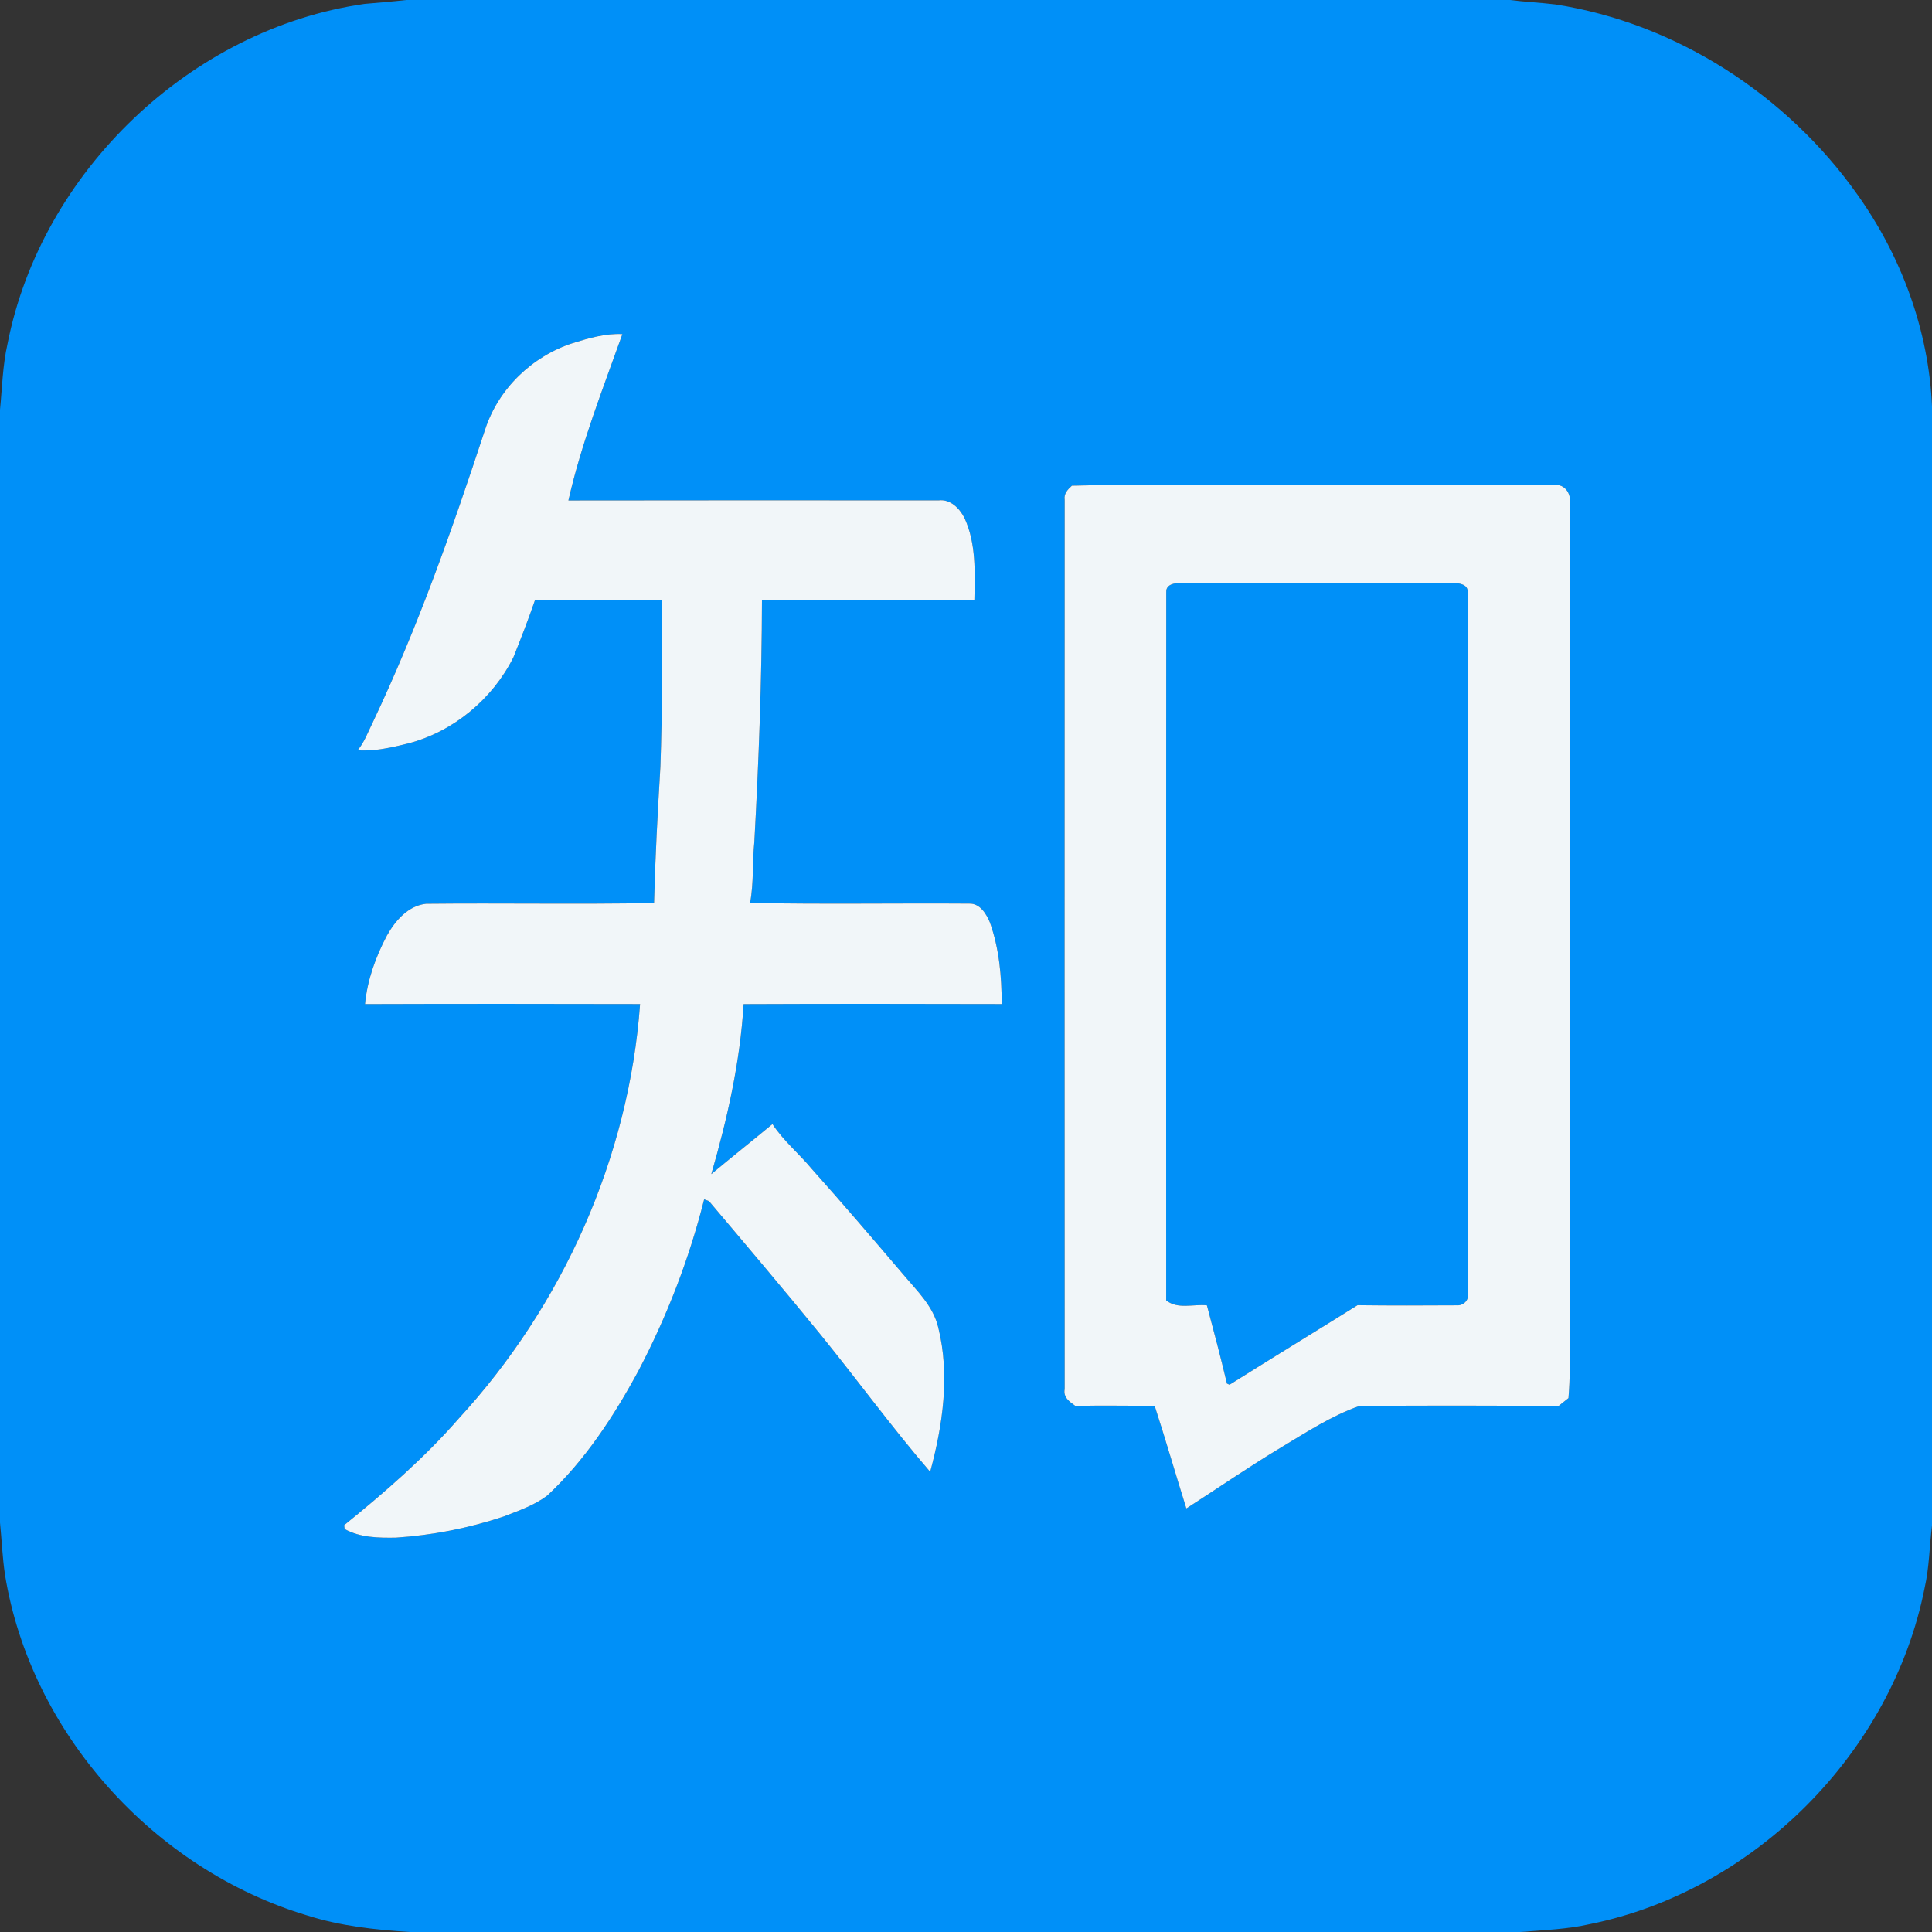
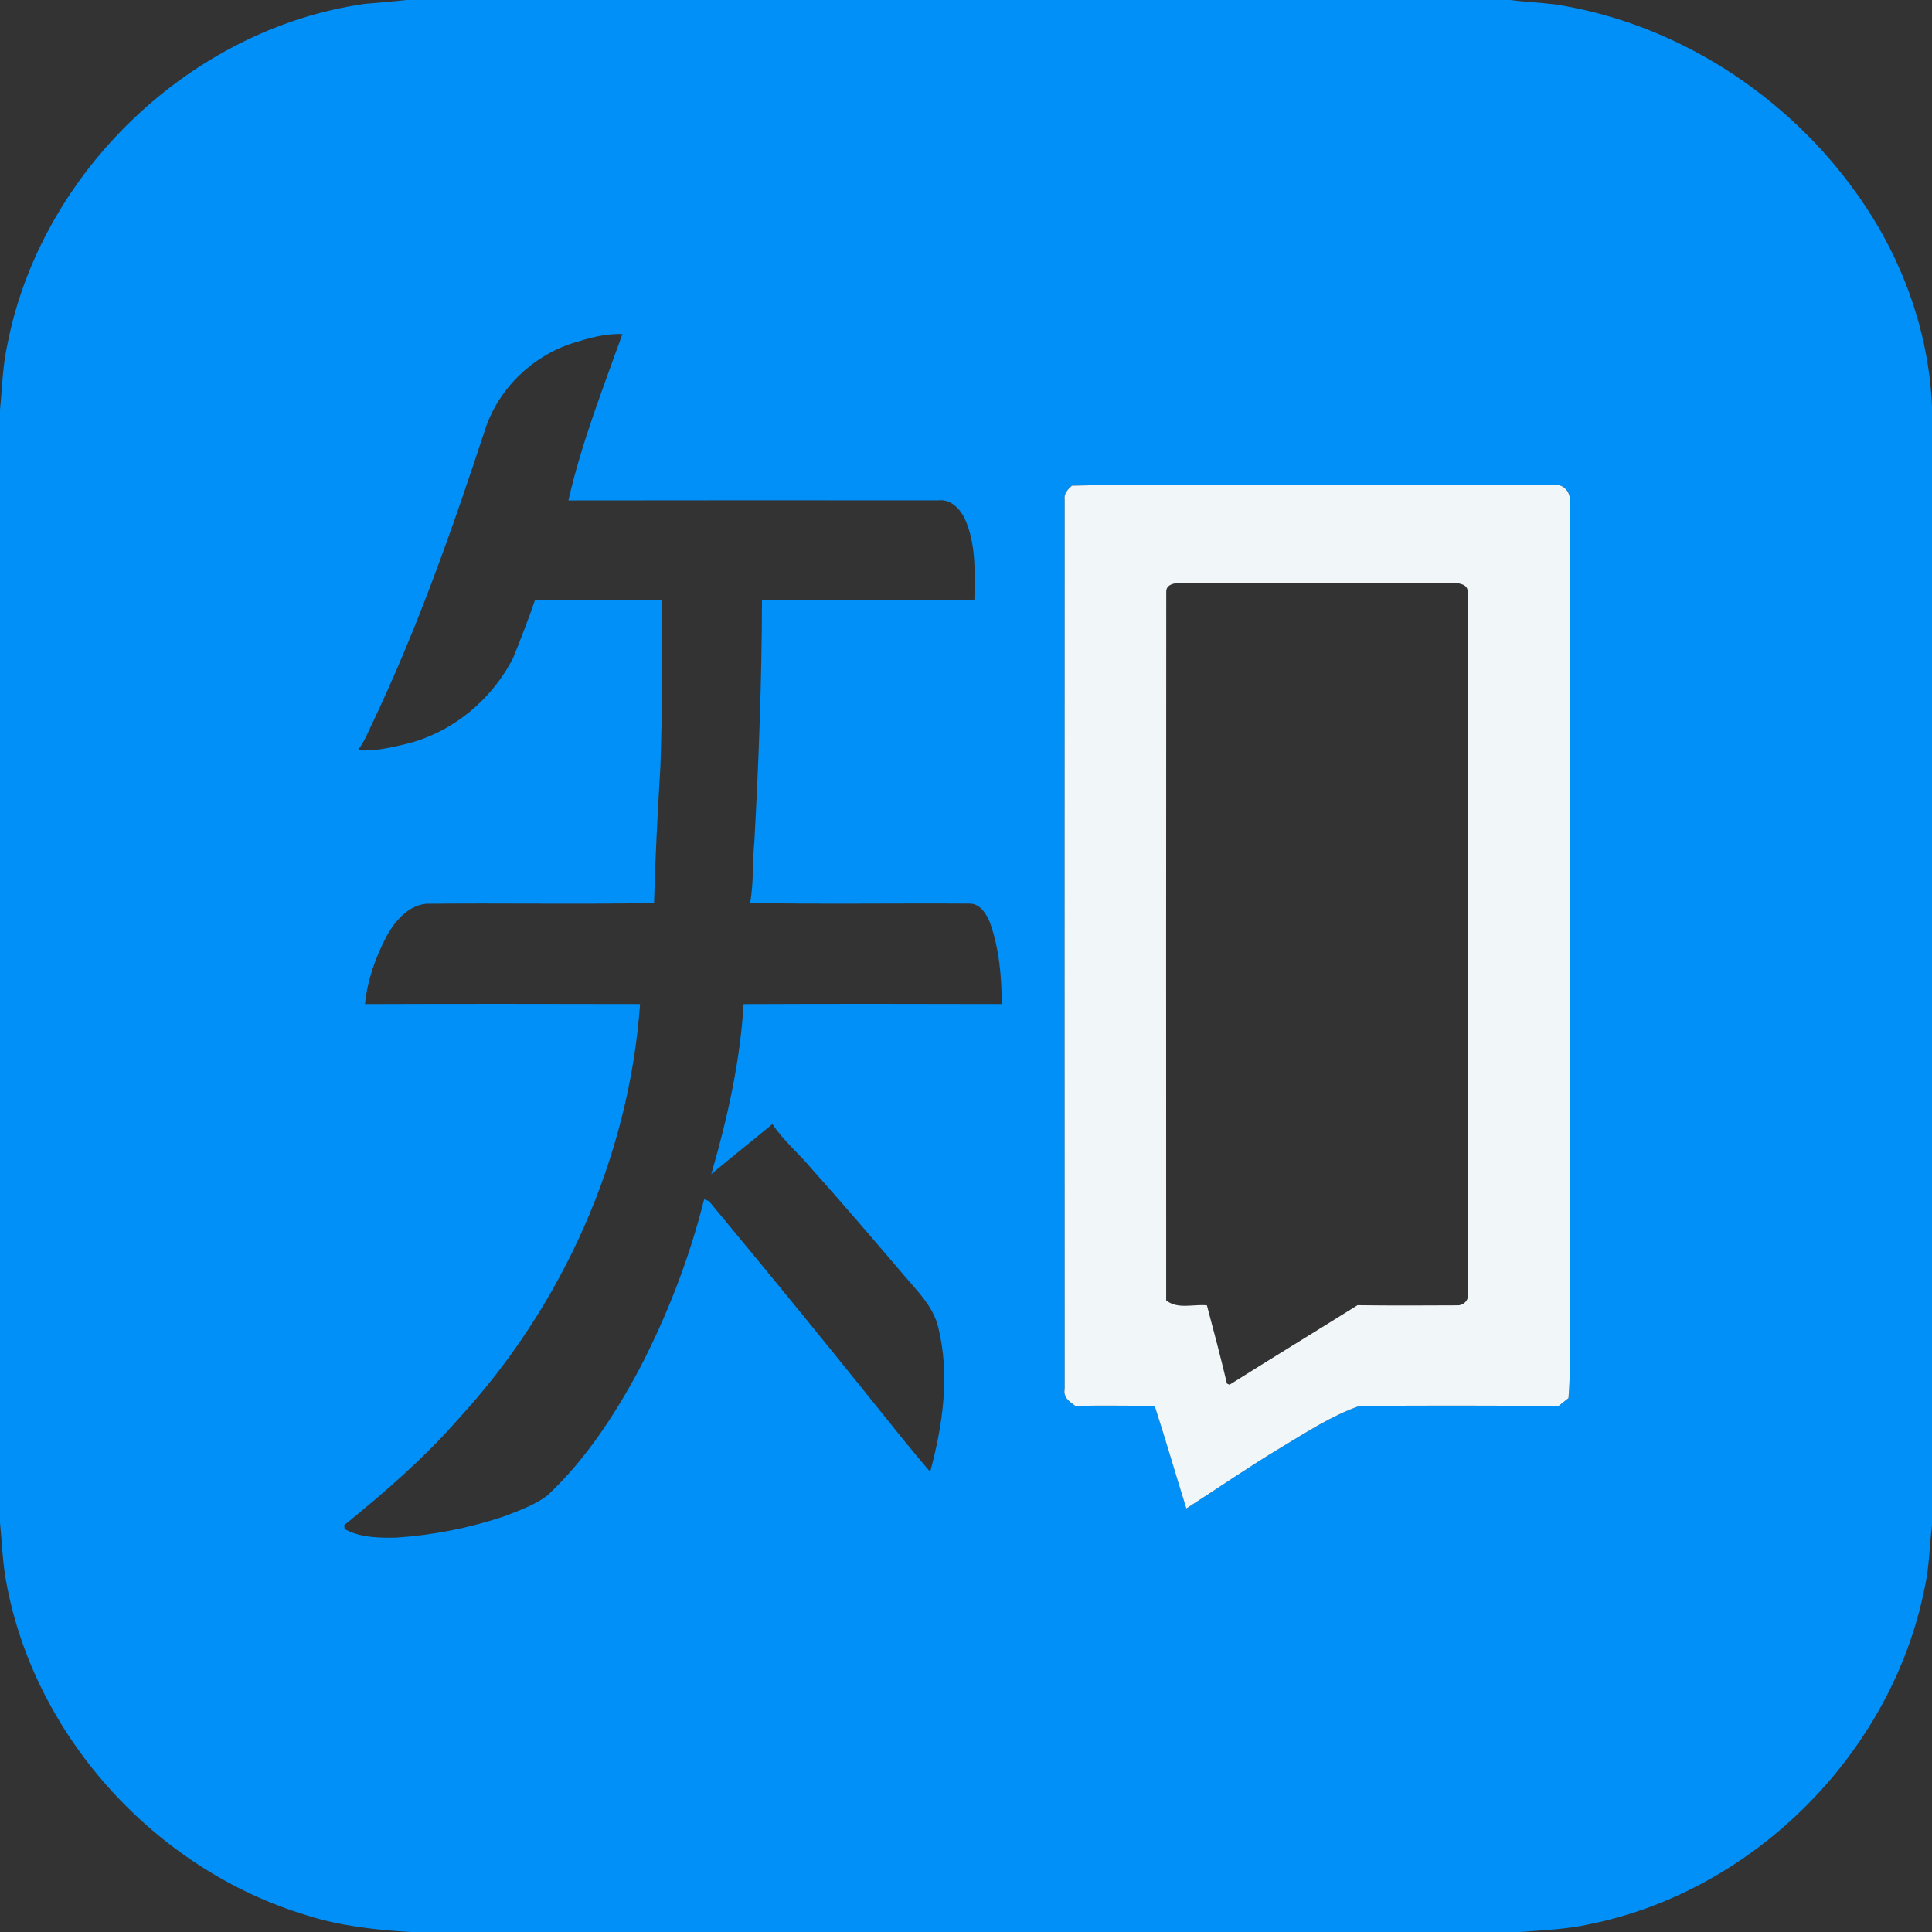
<svg xmlns="http://www.w3.org/2000/svg" width="630pt" height="630pt" viewBox="0 0 630 630" version="1.1">
  <rect x="0" y="0" width="630" height="630" fill="#333333" stroke="none" />
  <g id="#0090f8ff">
-     <path fill="#0090f8" opacity="1.00" d=" M 132.50 0.00 L 492.36 0.00 C 497.26 0.62 502.20 0.84 507.10 1.43 C 546.57 7.53 582.67 30.93 605.65 63.41 C 620.02 83.57 628.93 107.69 630.00 132.50 L 630.00 497.46 C 629.16 504.24 629.12 511.11 627.60 517.79 C 616.97 571.44 572.17 616.52 518.57 627.41 C 511.06 629.12 503.34 629.39 495.69 630.00 L 133.62 630.00 C 122.32 629.28 110.99 628.06 100.15 624.60 C 50.23 609.61 10.02 565.17 1.63 513.51 C 0.78 507.87 0.57 502.16 0.00 496.50 L 0.00 133.61 C 0.71 126.45 0.85 119.19 2.45 112.14 C 13.47 56.02 62.17 9.38 118.86 1.27 C 123.41 0.87 127.96 0.51 132.50 0.00 M 186.79 111.88 C 173.51 116.15 162.46 126.82 158.16 140.16 C 147.51 172.53 136.19 204.77 121.54 235.59 C 120.00 238.66 118.86 241.99 116.62 244.65 C 122.26 245.03 127.83 243.73 133.28 242.38 C 147.97 238.49 160.60 227.93 167.40 214.38 C 169.89 208.16 172.32 201.90 174.50 195.56 C 188.25 195.85 202.02 195.66 215.78 195.67 C 215.98 213.77 215.98 231.88 215.35 249.97 C 214.46 264.79 213.66 279.63 213.28 294.47 C 188.51 294.93 163.72 294.45 138.95 294.71 C 133.11 295.33 128.88 300.22 126.18 305.06 C 122.51 311.99 119.77 319.57 119.03 327.42 C 148.92 327.32 178.82 327.34 208.72 327.41 C 205.10 377.46 183.50 425.70 149.60 462.56 C 138.39 475.41 125.45 486.63 112.22 497.35 C 112.27 497.66 112.35 498.29 112.39 498.60 C 117.39 501.41 123.46 501.50 129.07 501.41 C 141.01 500.63 152.87 498.30 164.23 494.52 C 169.12 492.62 174.21 490.87 178.45 487.69 C 190.79 476.17 200.16 461.84 208.15 447.06 C 217.46 429.33 224.73 410.52 229.61 391.09 C 230.00 391.23 230.79 391.51 231.18 391.66 C 243.45 406.16 255.72 420.66 267.73 435.39 C 279.71 450.15 290.90 465.54 303.32 479.94 C 307.43 464.76 309.81 448.40 305.97 432.92 C 304.33 425.90 298.98 420.88 294.53 415.57 C 284.69 404.04 274.85 392.51 264.75 381.22 C 260.60 376.21 255.45 371.99 251.89 366.55 C 245.29 372.01 238.53 377.37 231.94 382.87 C 237.18 364.78 241.34 346.28 242.48 327.43 C 270.54 327.31 298.60 327.34 326.65 327.41 C 326.63 318.45 325.84 309.33 322.81 300.83 C 321.63 297.99 319.55 294.53 316.03 294.66 C 292.22 294.49 268.40 294.92 244.59 294.44 C 245.83 287.88 245.30 281.16 245.98 274.55 C 247.42 248.26 248.41 221.95 248.47 195.62 C 271.56 195.77 294.65 195.72 317.73 195.65 C 317.90 186.66 318.36 177.24 314.49 168.87 C 312.87 165.74 309.87 162.66 306.04 163.17 C 265.81 163.15 225.58 163.11 185.35 163.19 C 189.55 144.64 196.56 126.84 202.95 108.95 C 197.45 108.67 192.01 110.26 186.79 111.88 M 349.54 158.38 C 348.16 159.61 346.85 161.01 347.18 163.01 C 347.14 259.67 347.15 356.33 347.18 452.98 C 346.63 455.64 348.81 457.15 350.69 458.47 C 359.29 458.22 367.90 458.46 376.51 458.38 C 380.11 469.49 383.35 480.73 386.85 491.88 C 397.19 485.25 407.29 478.25 417.83 471.94 C 426.02 467.02 434.14 461.70 443.19 458.50 C 464.88 458.24 486.59 458.38 508.29 458.43 C 509.33 457.58 510.38 456.73 511.46 455.90 C 512.51 442.97 511.52 429.95 511.95 416.98 C 511.79 332.65 511.97 248.30 511.86 163.97 C 512.39 160.99 510.24 157.85 507.04 158.16 C 476.69 158.07 446.34 158.14 416.00 158.12 C 393.85 158.29 371.68 157.78 349.54 158.38 Z" />
-     <path fill="#0090f8" opacity="1.00" d=" M 380.30 193.02 C 380.19 190.58 383.07 190.02 384.95 190.15 C 414.66 190.14 444.37 190.12 474.08 190.17 C 475.91 190.07 478.83 190.66 478.55 193.07 C 478.67 269.37 478.59 345.67 478.59 421.97 C 479.09 424.07 477.04 425.82 475.04 425.65 C 464.26 425.71 453.47 425.75 442.68 425.61 C 428.79 434.30 414.80 442.82 400.94 451.55 C 400.73 451.45 400.30 451.26 400.09 451.17 C 398.06 442.63 395.83 434.13 393.56 425.66 C 389.14 425.19 384.03 427.06 380.28 424.04 C 380.27 347.03 380.23 270.03 380.30 193.02 Z" />
+     <path fill="#0090f8" opacity="1.00" d=" M 132.50 0.00 L 492.36 0.00 C 497.26 0.62 502.20 0.84 507.10 1.43 C 546.57 7.53 582.67 30.93 605.65 63.41 C 620.02 83.57 628.93 107.69 630.00 132.50 L 630.00 497.46 C 629.16 504.24 629.12 511.11 627.60 517.79 C 616.97 571.44 572.17 616.52 518.57 627.41 C 511.06 629.12 503.34 629.39 495.69 630.00 L 133.62 630.00 C 122.32 629.28 110.99 628.06 100.15 624.60 C 50.23 609.61 10.02 565.17 1.63 513.51 C 0.78 507.87 0.57 502.16 0.00 496.50 L 0.00 133.61 C 0.71 126.45 0.85 119.19 2.45 112.14 C 13.47 56.02 62.17 9.38 118.86 1.27 C 123.41 0.87 127.96 0.51 132.50 0.00 M 186.79 111.88 C 173.51 116.15 162.46 126.82 158.16 140.16 C 147.51 172.53 136.19 204.77 121.54 235.59 C 120.00 238.66 118.86 241.99 116.62 244.65 C 122.26 245.03 127.83 243.73 133.28 242.38 C 147.97 238.49 160.60 227.93 167.40 214.38 C 169.89 208.16 172.32 201.90 174.50 195.56 C 188.25 195.85 202.02 195.66 215.78 195.67 C 215.98 213.77 215.98 231.88 215.35 249.97 C 214.46 264.79 213.66 279.63 213.28 294.47 C 188.51 294.93 163.72 294.45 138.95 294.71 C 133.11 295.33 128.88 300.22 126.18 305.06 C 122.51 311.99 119.77 319.57 119.03 327.42 C 148.92 327.32 178.82 327.34 208.72 327.41 C 205.10 377.46 183.50 425.70 149.60 462.56 C 138.39 475.41 125.45 486.63 112.22 497.35 C 112.27 497.66 112.35 498.29 112.39 498.60 C 117.39 501.41 123.46 501.50 129.07 501.41 C 141.01 500.63 152.87 498.30 164.23 494.52 C 169.12 492.62 174.21 490.87 178.45 487.69 C 190.79 476.17 200.16 461.84 208.15 447.06 C 217.46 429.33 224.73 410.52 229.61 391.09 C 230.00 391.23 230.79 391.51 231.18 391.66 C 279.71 450.15 290.90 465.54 303.32 479.94 C 307.43 464.76 309.81 448.40 305.97 432.92 C 304.33 425.90 298.98 420.88 294.53 415.57 C 284.69 404.04 274.85 392.51 264.75 381.22 C 260.60 376.21 255.45 371.99 251.89 366.55 C 245.29 372.01 238.53 377.37 231.94 382.87 C 237.18 364.78 241.34 346.28 242.48 327.43 C 270.54 327.31 298.60 327.34 326.65 327.41 C 326.63 318.45 325.84 309.33 322.81 300.83 C 321.63 297.99 319.55 294.53 316.03 294.66 C 292.22 294.49 268.40 294.92 244.59 294.44 C 245.83 287.88 245.30 281.16 245.98 274.55 C 247.42 248.26 248.41 221.95 248.47 195.62 C 271.56 195.77 294.65 195.72 317.73 195.65 C 317.90 186.66 318.36 177.24 314.49 168.87 C 312.87 165.74 309.87 162.66 306.04 163.17 C 265.81 163.15 225.58 163.11 185.35 163.19 C 189.55 144.64 196.56 126.84 202.95 108.95 C 197.45 108.67 192.01 110.26 186.79 111.88 M 349.54 158.38 C 348.16 159.61 346.85 161.01 347.18 163.01 C 347.14 259.67 347.15 356.33 347.18 452.98 C 346.63 455.64 348.81 457.15 350.69 458.47 C 359.29 458.22 367.90 458.46 376.51 458.38 C 380.11 469.49 383.35 480.73 386.85 491.88 C 397.19 485.25 407.29 478.25 417.83 471.94 C 426.02 467.02 434.14 461.70 443.19 458.50 C 464.88 458.24 486.59 458.38 508.29 458.43 C 509.33 457.58 510.38 456.73 511.46 455.90 C 512.51 442.97 511.52 429.95 511.95 416.98 C 511.79 332.65 511.97 248.30 511.86 163.97 C 512.39 160.99 510.24 157.85 507.04 158.16 C 476.69 158.07 446.34 158.14 416.00 158.12 C 393.85 158.29 371.68 157.78 349.54 158.38 Z" />
  </g>
  <g id="#f1f6f9ff">
-     <path fill="#f1f6f9" opacity="1.00" d=" M 186.79 111.88 C 192.01 110.26 197.45 108.67 202.95 108.95 C 196.56 126.84 189.55 144.64 185.35 163.19 C 225.58 163.11 265.81 163.15 306.04 163.17 C 309.87 162.66 312.87 165.74 314.49 168.87 C 318.36 177.24 317.90 186.66 317.73 195.65 C 294.65 195.72 271.56 195.77 248.47 195.62 C 248.41 221.95 247.42 248.26 245.98 274.55 C 245.30 281.16 245.83 287.88 244.59 294.44 C 268.40 294.92 292.22 294.49 316.03 294.66 C 319.55 294.53 321.63 297.99 322.81 300.83 C 325.84 309.33 326.63 318.45 326.65 327.41 C 298.60 327.34 270.54 327.31 242.48 327.43 C 241.34 346.28 237.18 364.78 231.94 382.87 C 238.53 377.37 245.29 372.01 251.89 366.55 C 255.45 371.99 260.60 376.21 264.75 381.22 C 274.85 392.51 284.69 404.04 294.53 415.57 C 298.98 420.88 304.33 425.90 305.97 432.92 C 309.81 448.40 307.43 464.76 303.32 479.94 C 290.90 465.54 279.71 450.15 267.73 435.39 C 255.72 420.66 243.45 406.16 231.18 391.66 C 230.79 391.51 230.00 391.23 229.61 391.09 C 224.73 410.52 217.46 429.33 208.15 447.06 C 200.16 461.84 190.79 476.17 178.45 487.69 C 174.21 490.87 169.12 492.62 164.23 494.52 C 152.87 498.30 141.01 500.63 129.07 501.41 C 123.46 501.50 117.39 501.41 112.39 498.60 C 112.35 498.29 112.27 497.66 112.22 497.35 C 125.45 486.63 138.39 475.41 149.60 462.56 C 183.50 425.70 205.10 377.46 208.72 327.41 C 178.82 327.34 148.92 327.32 119.03 327.42 C 119.77 319.57 122.51 311.99 126.18 305.06 C 128.88 300.22 133.11 295.33 138.95 294.71 C 163.72 294.45 188.51 294.93 213.28 294.47 C 213.66 279.63 214.46 264.79 215.35 249.97 C 215.98 231.88 215.98 213.77 215.78 195.67 C 202.02 195.66 188.25 195.85 174.50 195.56 C 172.32 201.90 169.89 208.16 167.40 214.38 C 160.60 227.93 147.97 238.49 133.28 242.38 C 127.83 243.73 122.26 245.03 116.62 244.65 C 118.86 241.99 120.00 238.66 121.54 235.59 C 136.19 204.77 147.51 172.53 158.16 140.16 C 162.46 126.82 173.51 116.15 186.79 111.88 Z" />
    <path fill="#f1f6f9" opacity="1.00" d=" M 349.54 158.38 C 371.68 157.78 393.85 158.29 416.00 158.12 C 446.34 158.14 476.69 158.07 507.04 158.16 C 510.24 157.85 512.39 160.99 511.86 163.97 C 511.97 248.30 511.79 332.65 511.95 416.98 C 511.52 429.95 512.51 442.97 511.46 455.90 C 510.38 456.73 509.33 457.58 508.29 458.43 C 486.59 458.38 464.88 458.24 443.19 458.50 C 434.14 461.70 426.02 467.02 417.83 471.94 C 407.29 478.25 397.19 485.25 386.85 491.88 C 383.35 480.73 380.11 469.49 376.51 458.38 C 367.90 458.46 359.29 458.22 350.69 458.47 C 348.81 457.15 346.63 455.64 347.18 452.98 C 347.15 356.33 347.14 259.67 347.18 163.01 C 346.85 161.01 348.16 159.61 349.54 158.38 M 380.30 193.02 C 380.23 270.03 380.27 347.03 380.28 424.04 C 384.03 427.06 389.14 425.19 393.56 425.66 C 395.83 434.13 398.06 442.63 400.09 451.17 C 400.30 451.26 400.73 451.45 400.94 451.55 C 414.80 442.82 428.79 434.30 442.68 425.61 C 453.47 425.75 464.26 425.71 475.04 425.65 C 477.04 425.82 479.09 424.07 478.59 421.97 C 478.59 345.67 478.67 269.37 478.55 193.07 C 478.83 190.66 475.91 190.07 474.08 190.17 C 444.37 190.12 414.66 190.14 384.95 190.15 C 383.07 190.02 380.19 190.58 380.30 193.02 Z" />
  </g>
</svg>